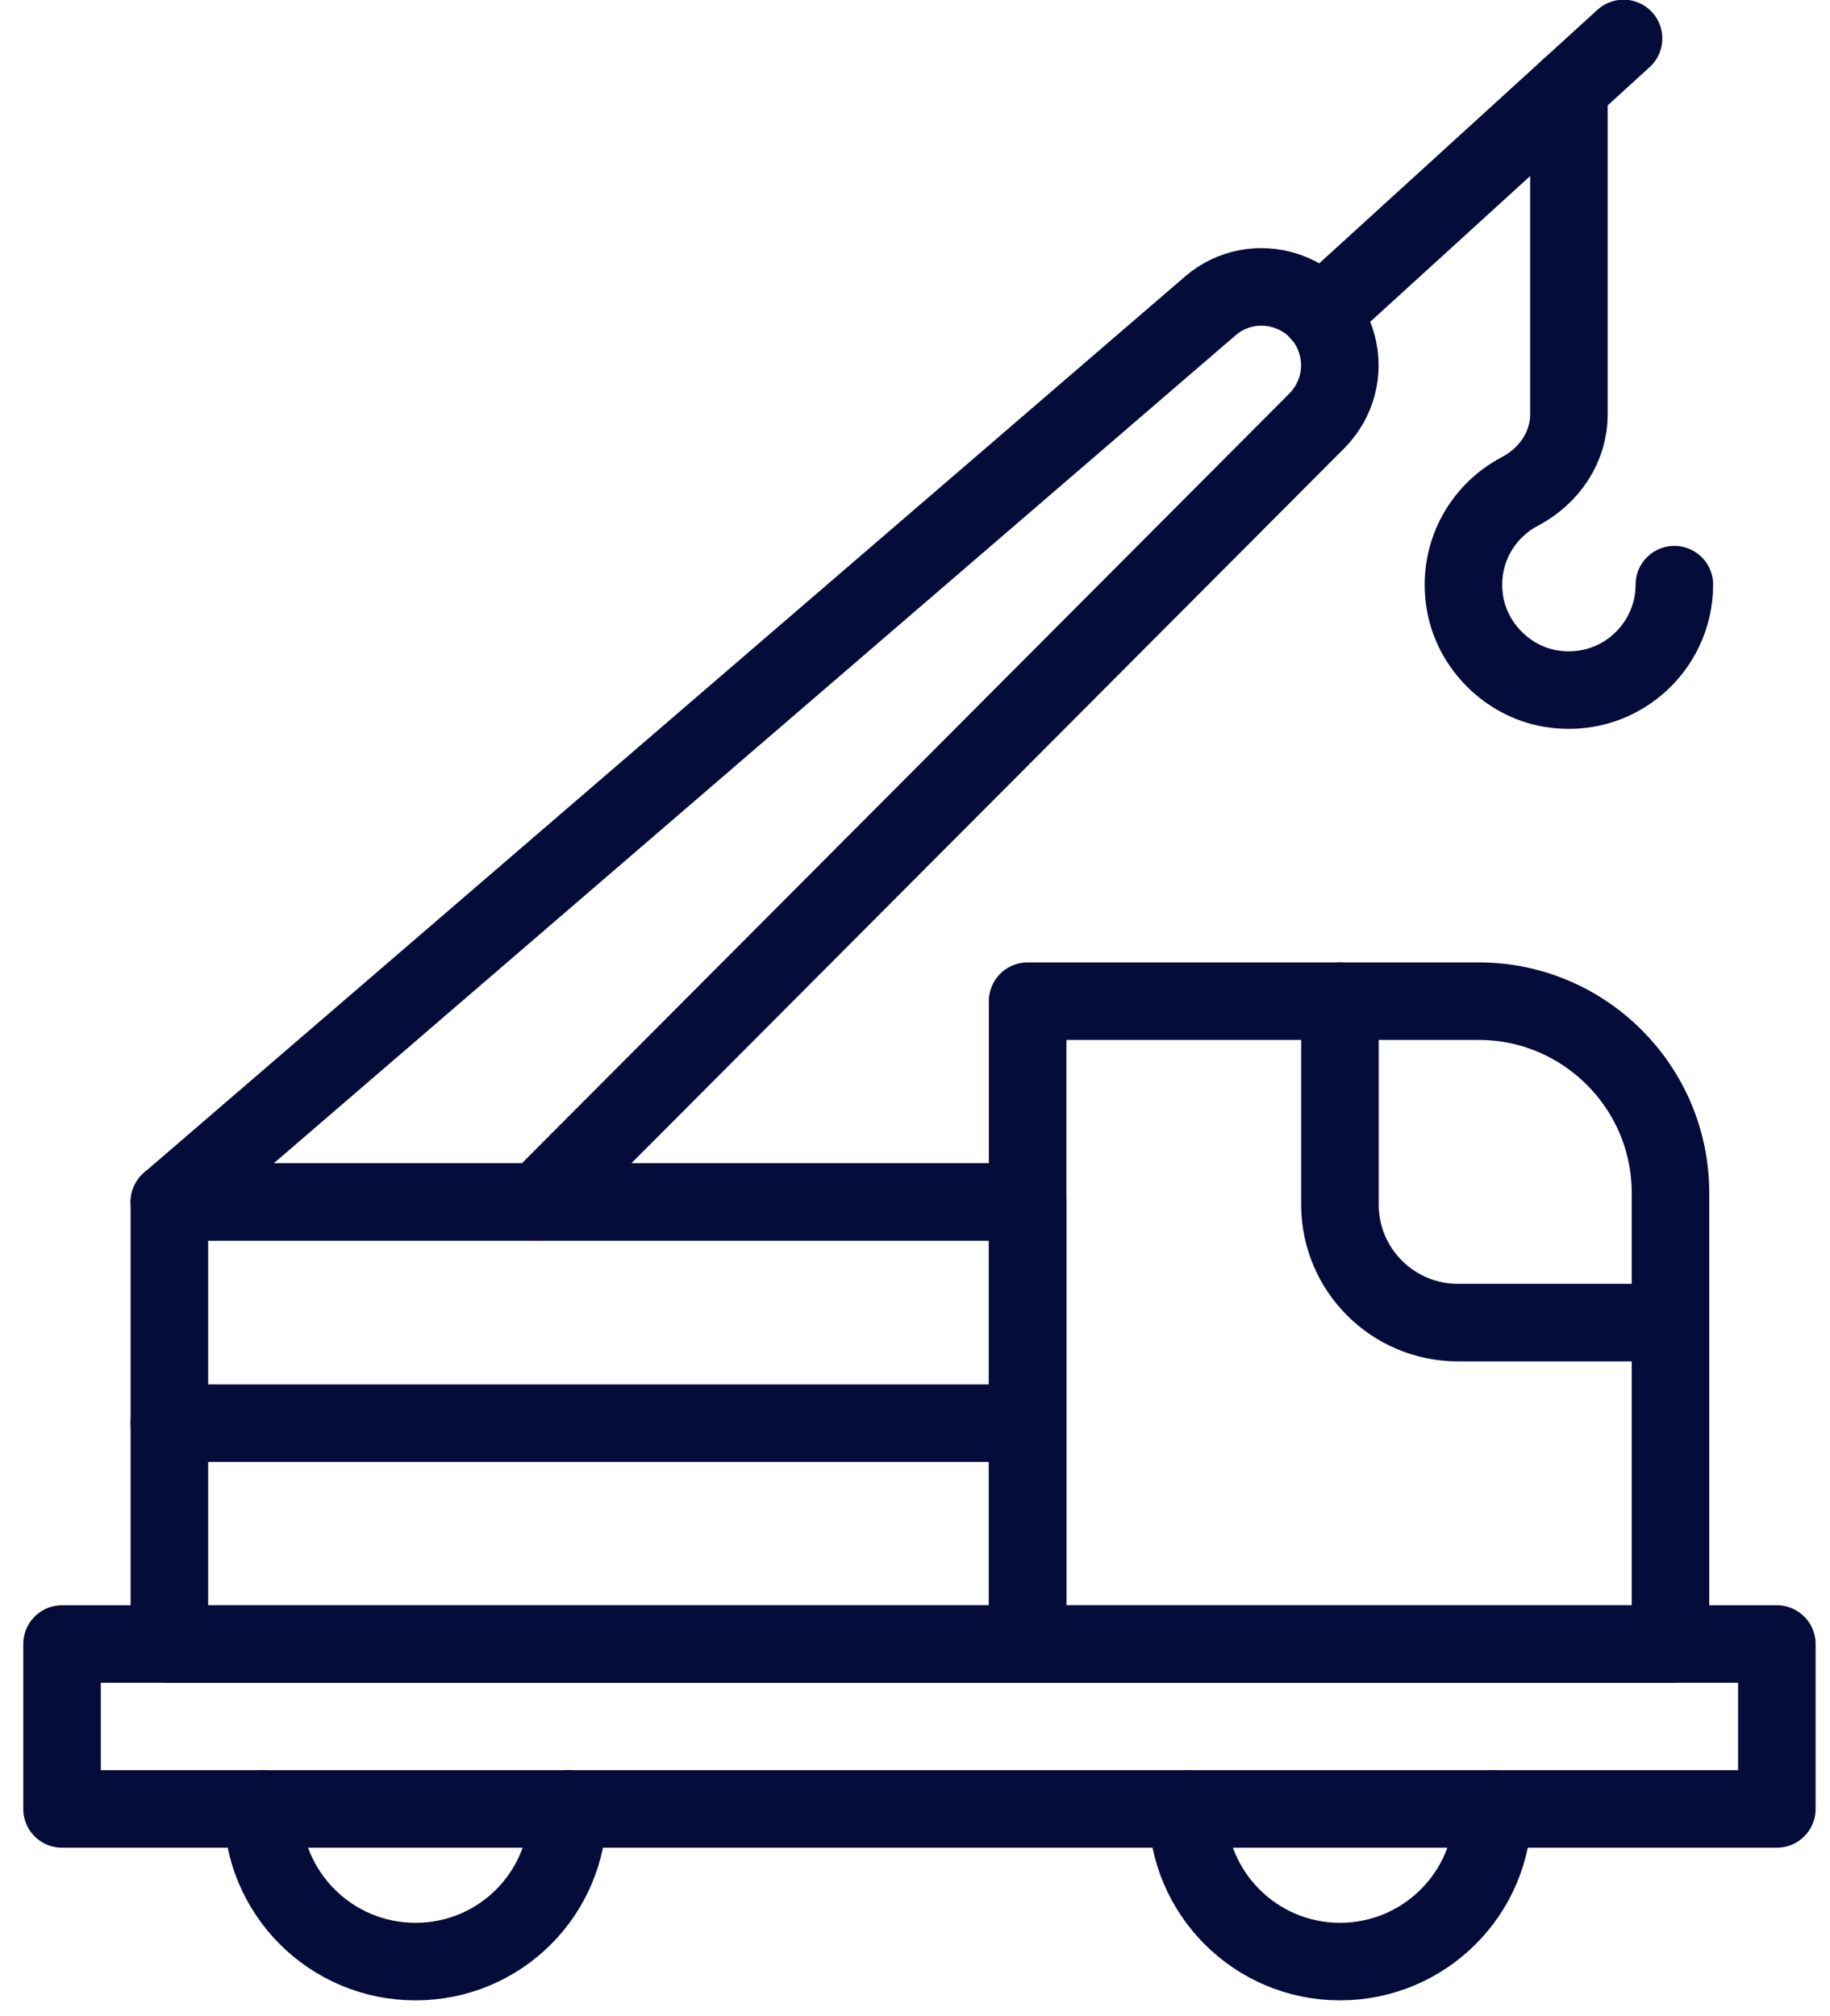
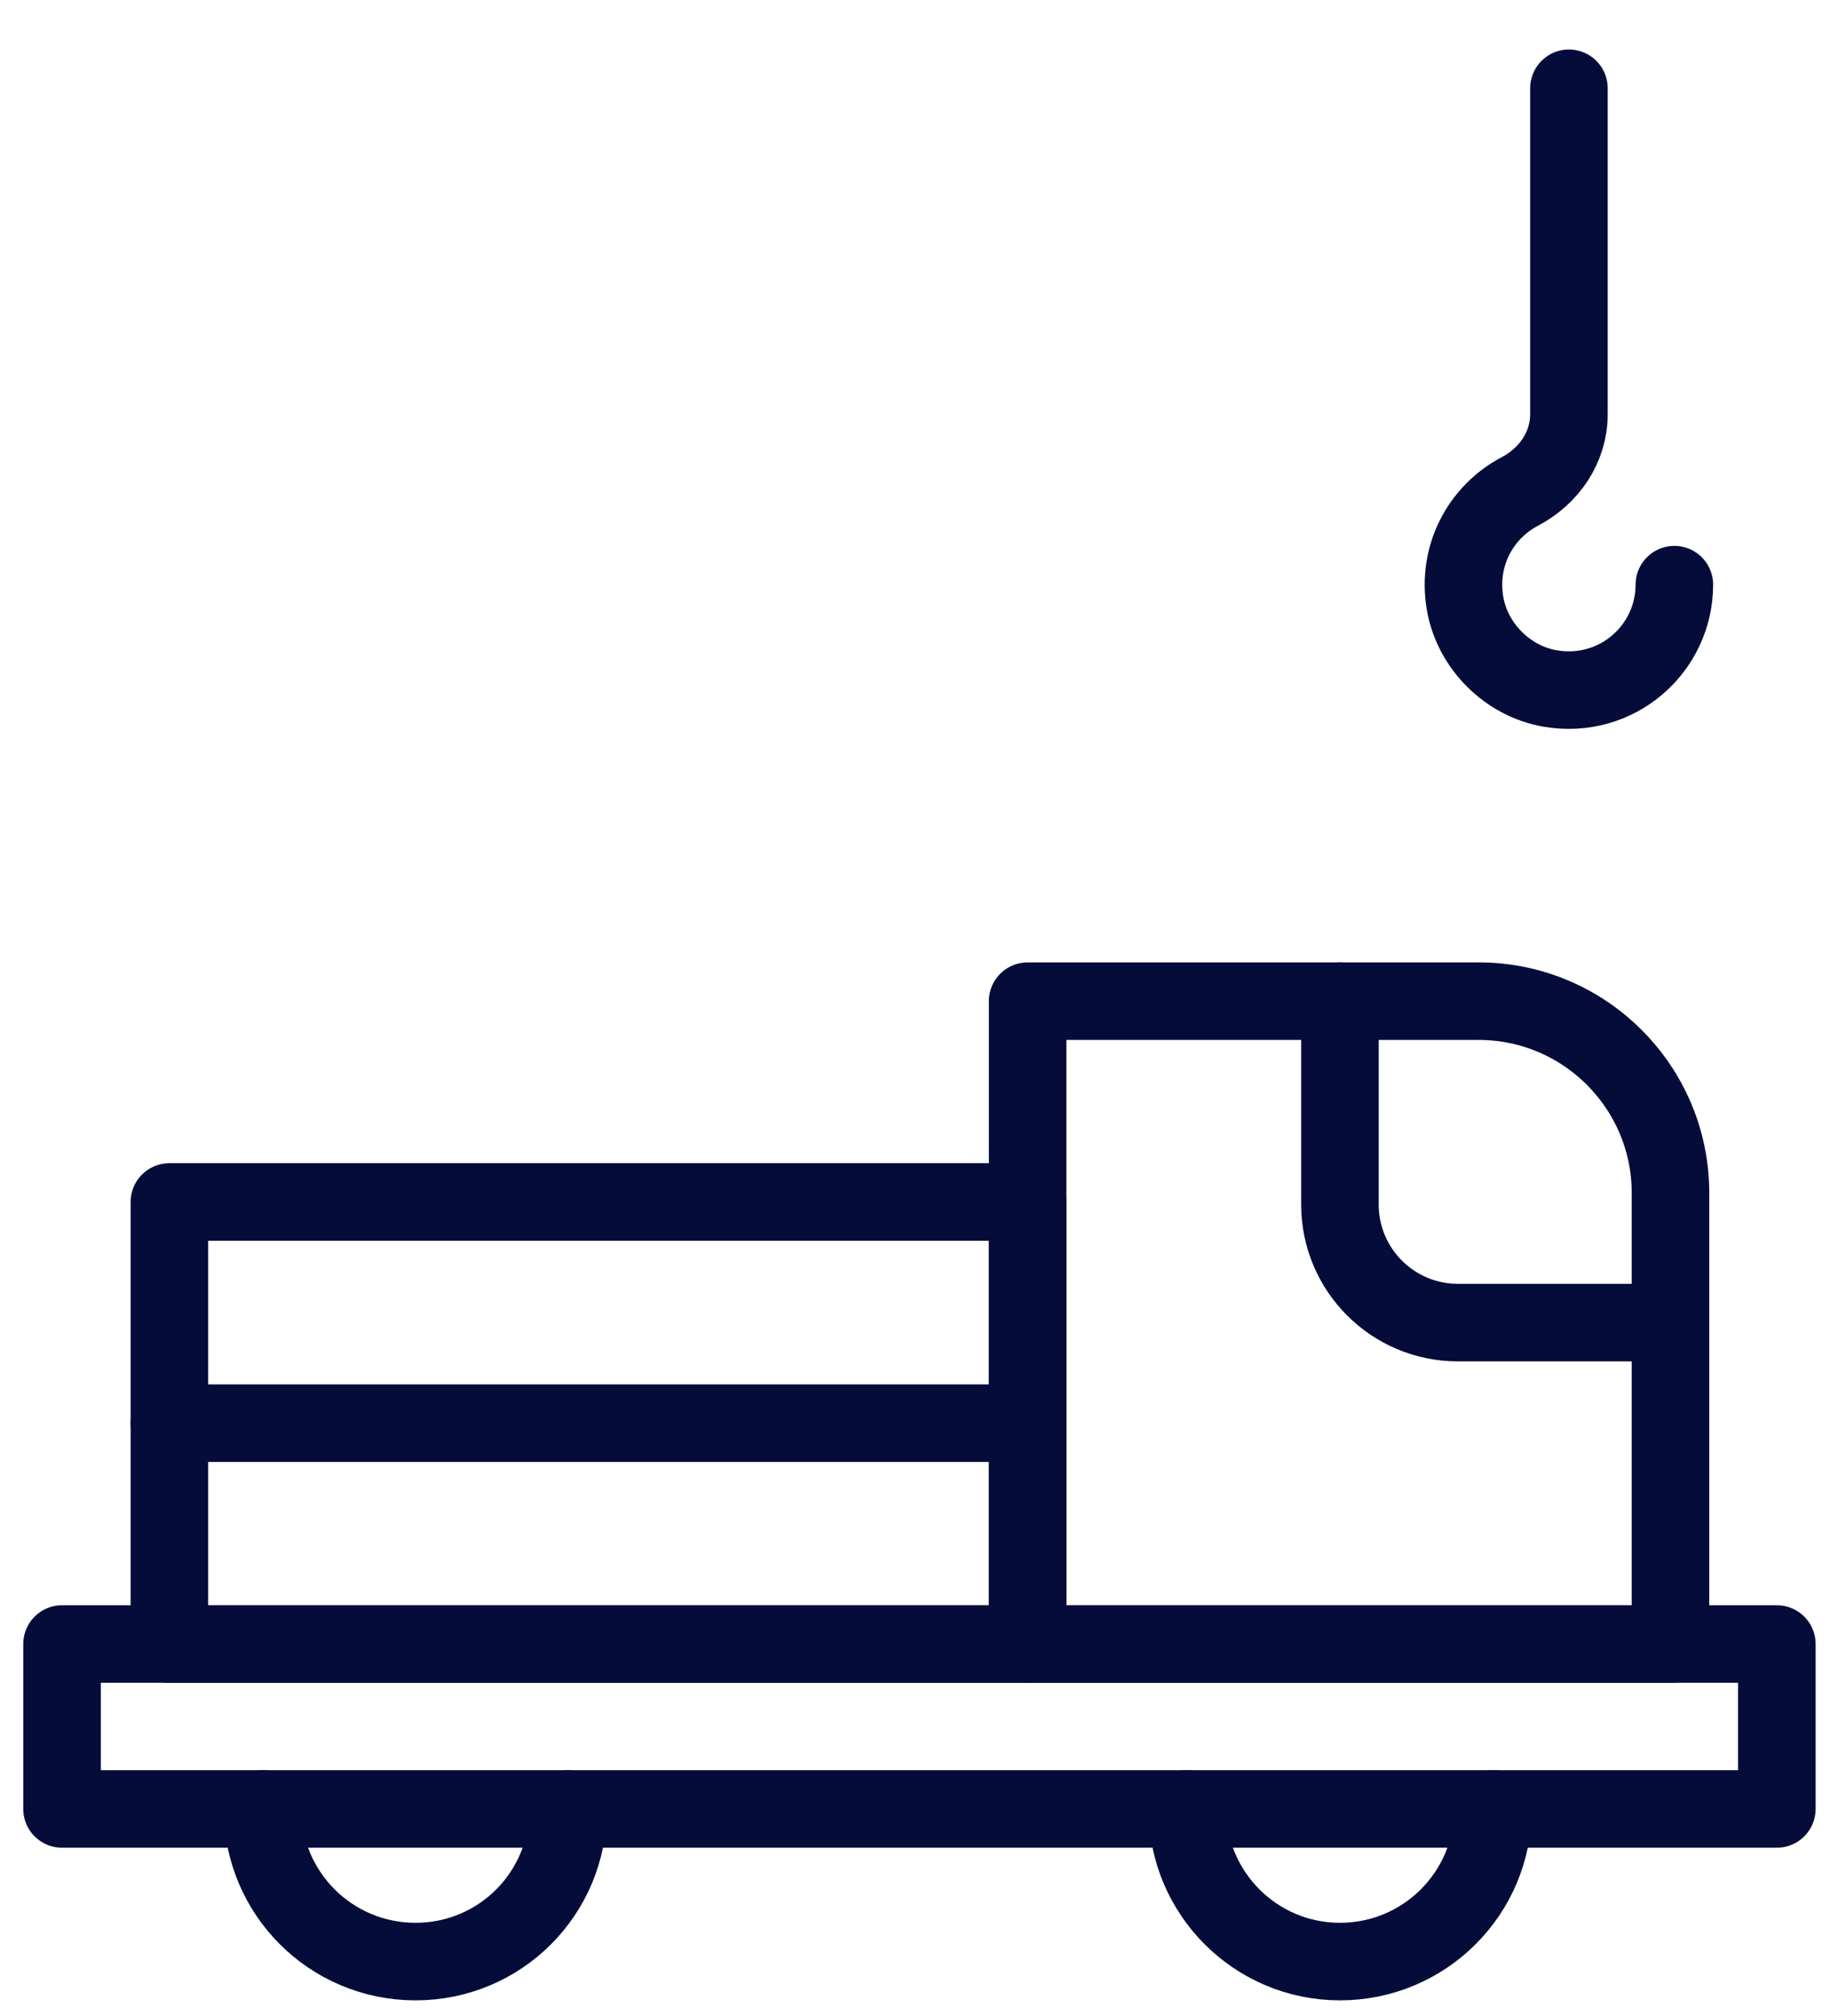
<svg xmlns="http://www.w3.org/2000/svg" width="59" height="65" viewBox="0 0 59 65" fill="none">
  <path d="M33.131 32.277H47.675C51.084 32.277 53.857 35.05 53.857 38.459V53.002H33.131V32.277Z" stroke="#050C3A" stroke-width="2.5" stroke-linecap="round" stroke-linejoin="round" />
  <path d="M33.13 38.751H5.461V53.002H33.13V38.751Z" stroke="#050C3A" stroke-width="2.5" stroke-linecap="round" stroke-linejoin="round" />
-   <path d="M5.461 38.751L39.021 9.862C40.428 8.653 42.628 9.32 43.107 11.113C43.347 11.989 43.097 12.917 42.461 13.563L17.346 38.751" stroke="#050C3A" stroke-width="2.5" stroke-linecap="round" stroke-linejoin="round" />
-   <path d="M42.586 10.133L52.344 1.24" stroke="#050C3A" stroke-width="2.5" stroke-linecap="round" stroke-linejoin="round" />
  <path d="M53.982 18.849C53.982 20.924 52.116 22.571 49.968 22.195C48.602 21.956 47.476 20.83 47.236 19.464C46.965 17.911 47.747 16.503 48.998 15.846C49.947 15.346 50.583 14.418 50.583 13.355V2.846" stroke="#050C3A" stroke-width="2.5" stroke-linecap="round" stroke-linejoin="round" />
  <path d="M57.286 53.002H2V58.319H57.286V53.002Z" stroke="#050C3A" stroke-width="2.5" stroke-linecap="round" stroke-linejoin="round" />
  <path d="M8.464 58.319C8.464 61.03 10.664 63.24 13.396 63.24C16.127 63.24 18.316 61.041 18.316 58.319" stroke="#050C3A" stroke-width="2.5" stroke-linecap="round" stroke-linejoin="round" />
  <path d="M38.281 58.319C38.281 61.03 40.48 63.24 43.201 63.24C45.922 63.24 48.133 61.041 48.133 58.319" stroke="#050C3A" stroke-width="2.5" stroke-linecap="round" stroke-linejoin="round" />
  <path d="M5.461 45.882H33.13" stroke="#050C3A" stroke-width="2.5" stroke-linecap="round" stroke-linejoin="round" />
  <path d="M43.2 32.277V38.834C43.2 40.94 44.909 42.64 47.005 42.64H53.854" stroke="#050C3A" stroke-width="2.5" stroke-linecap="round" stroke-linejoin="round" />
</svg>